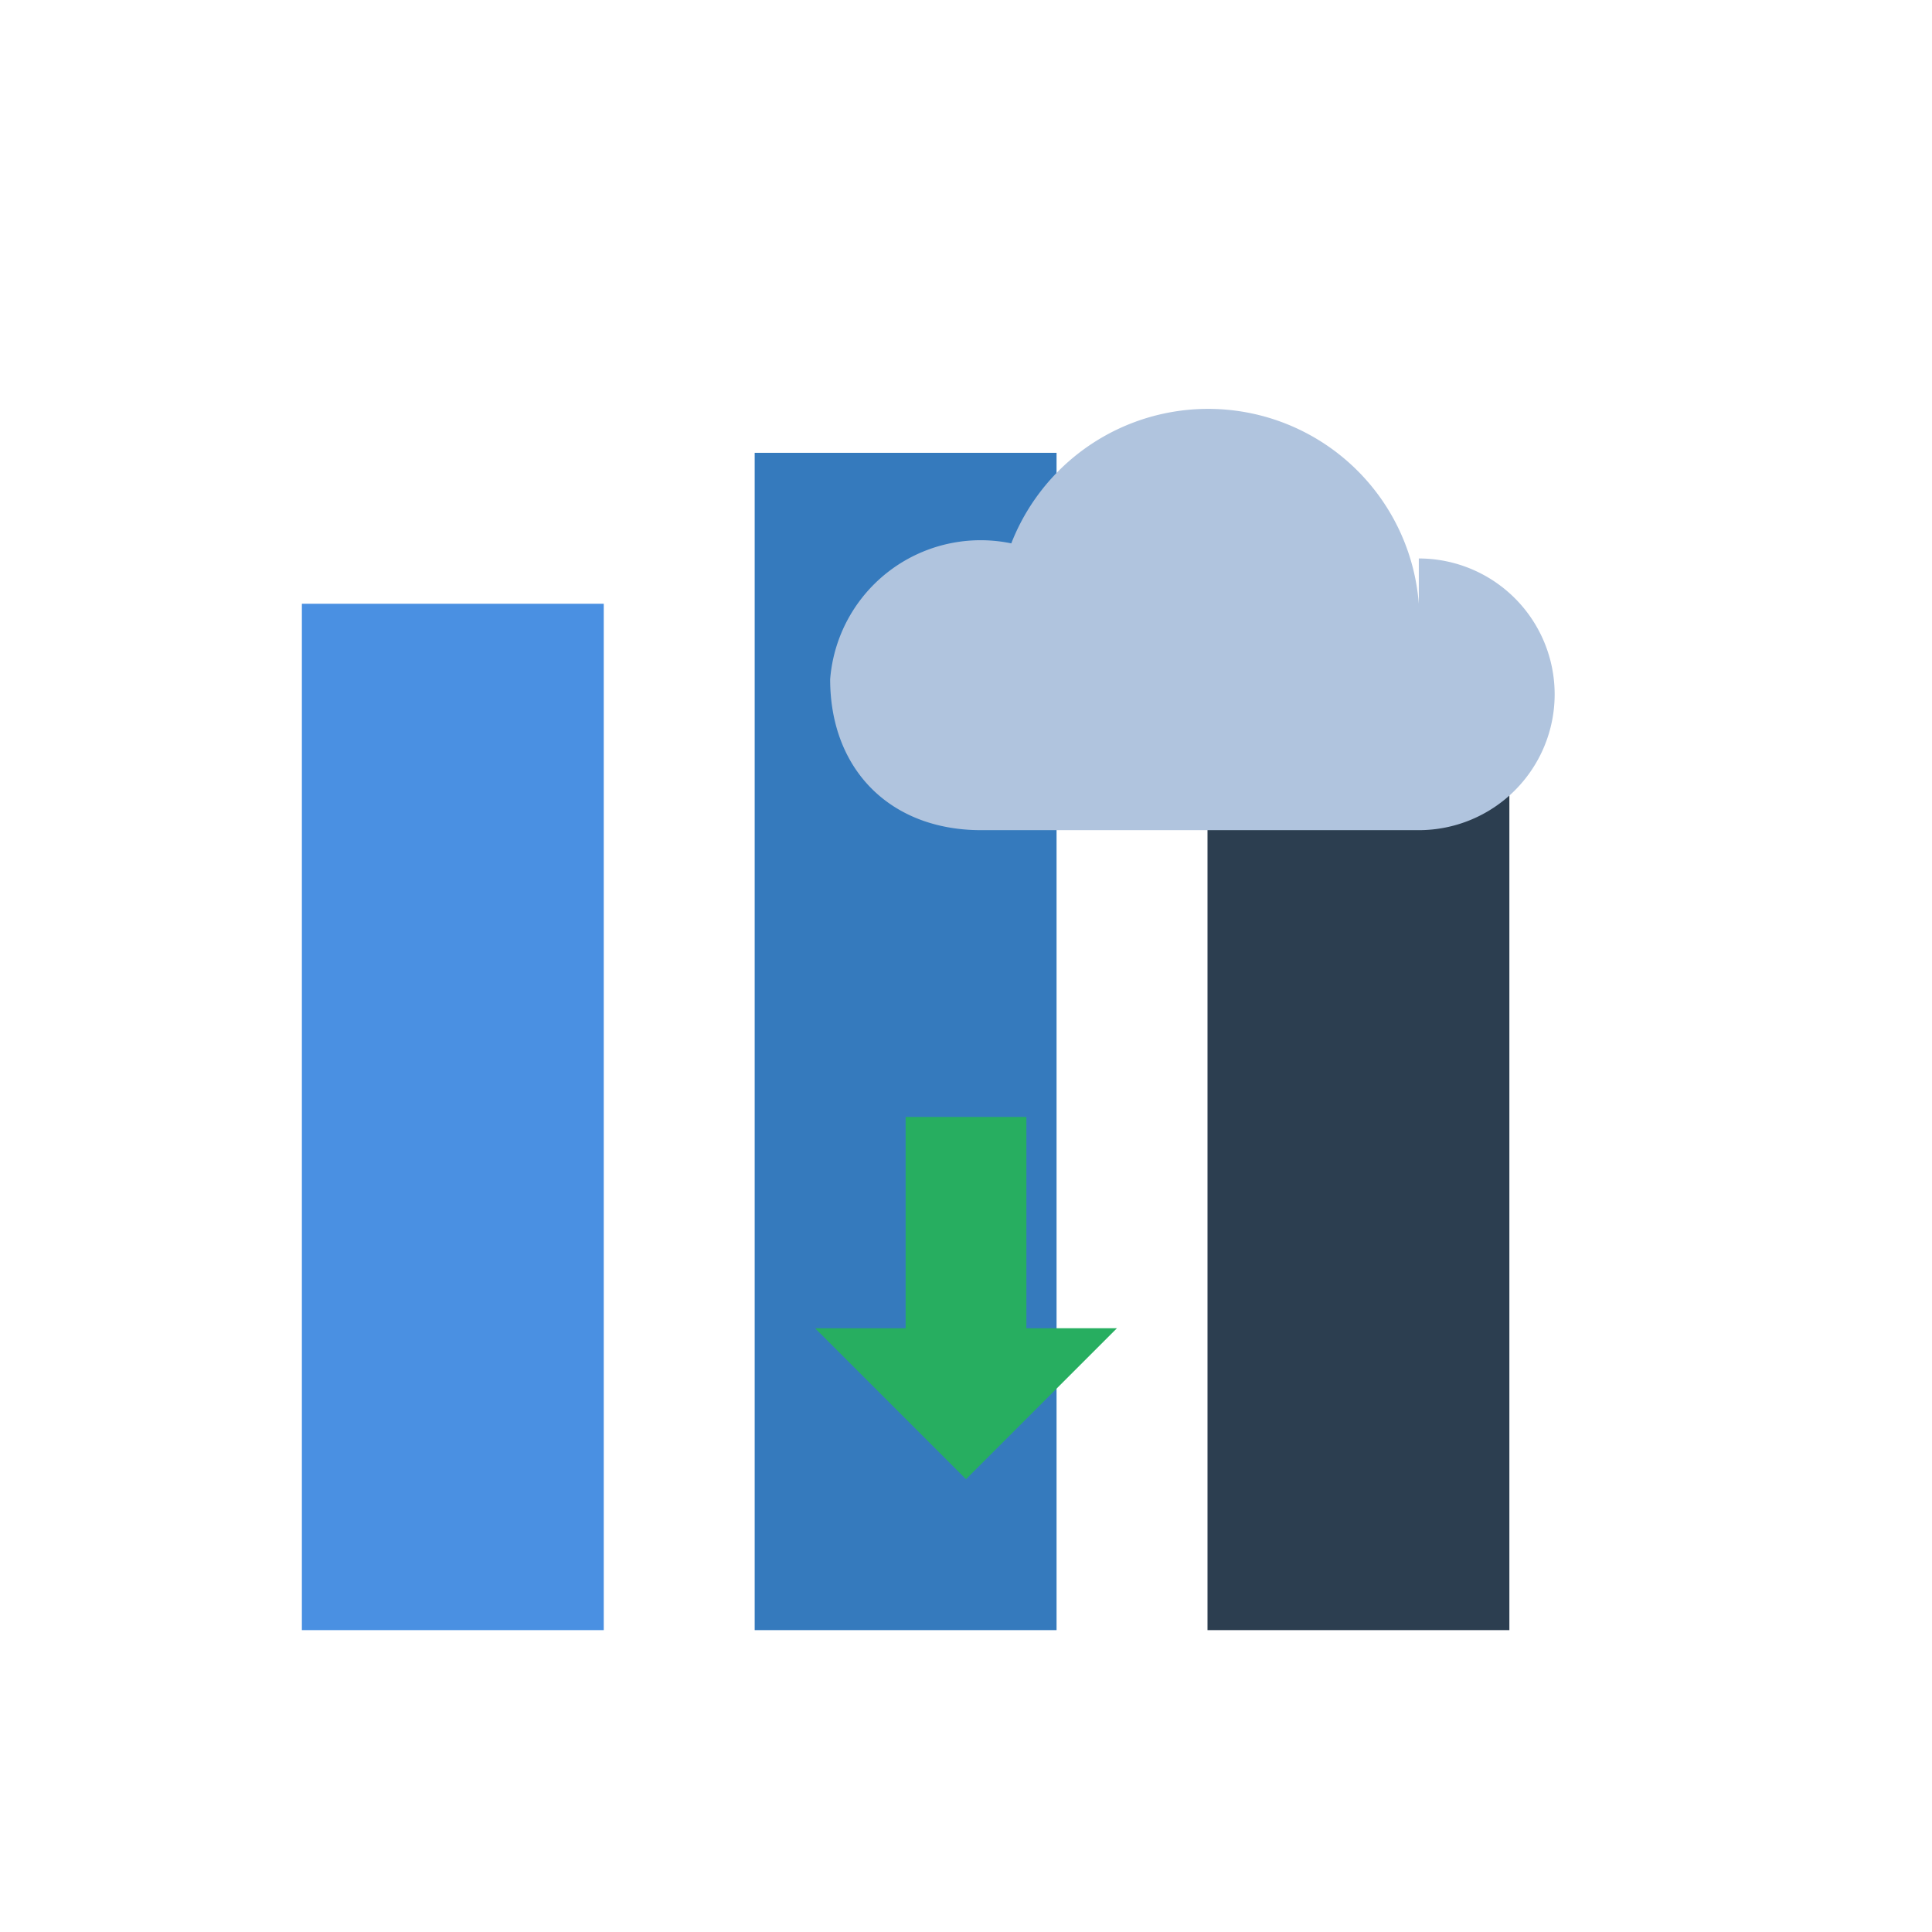
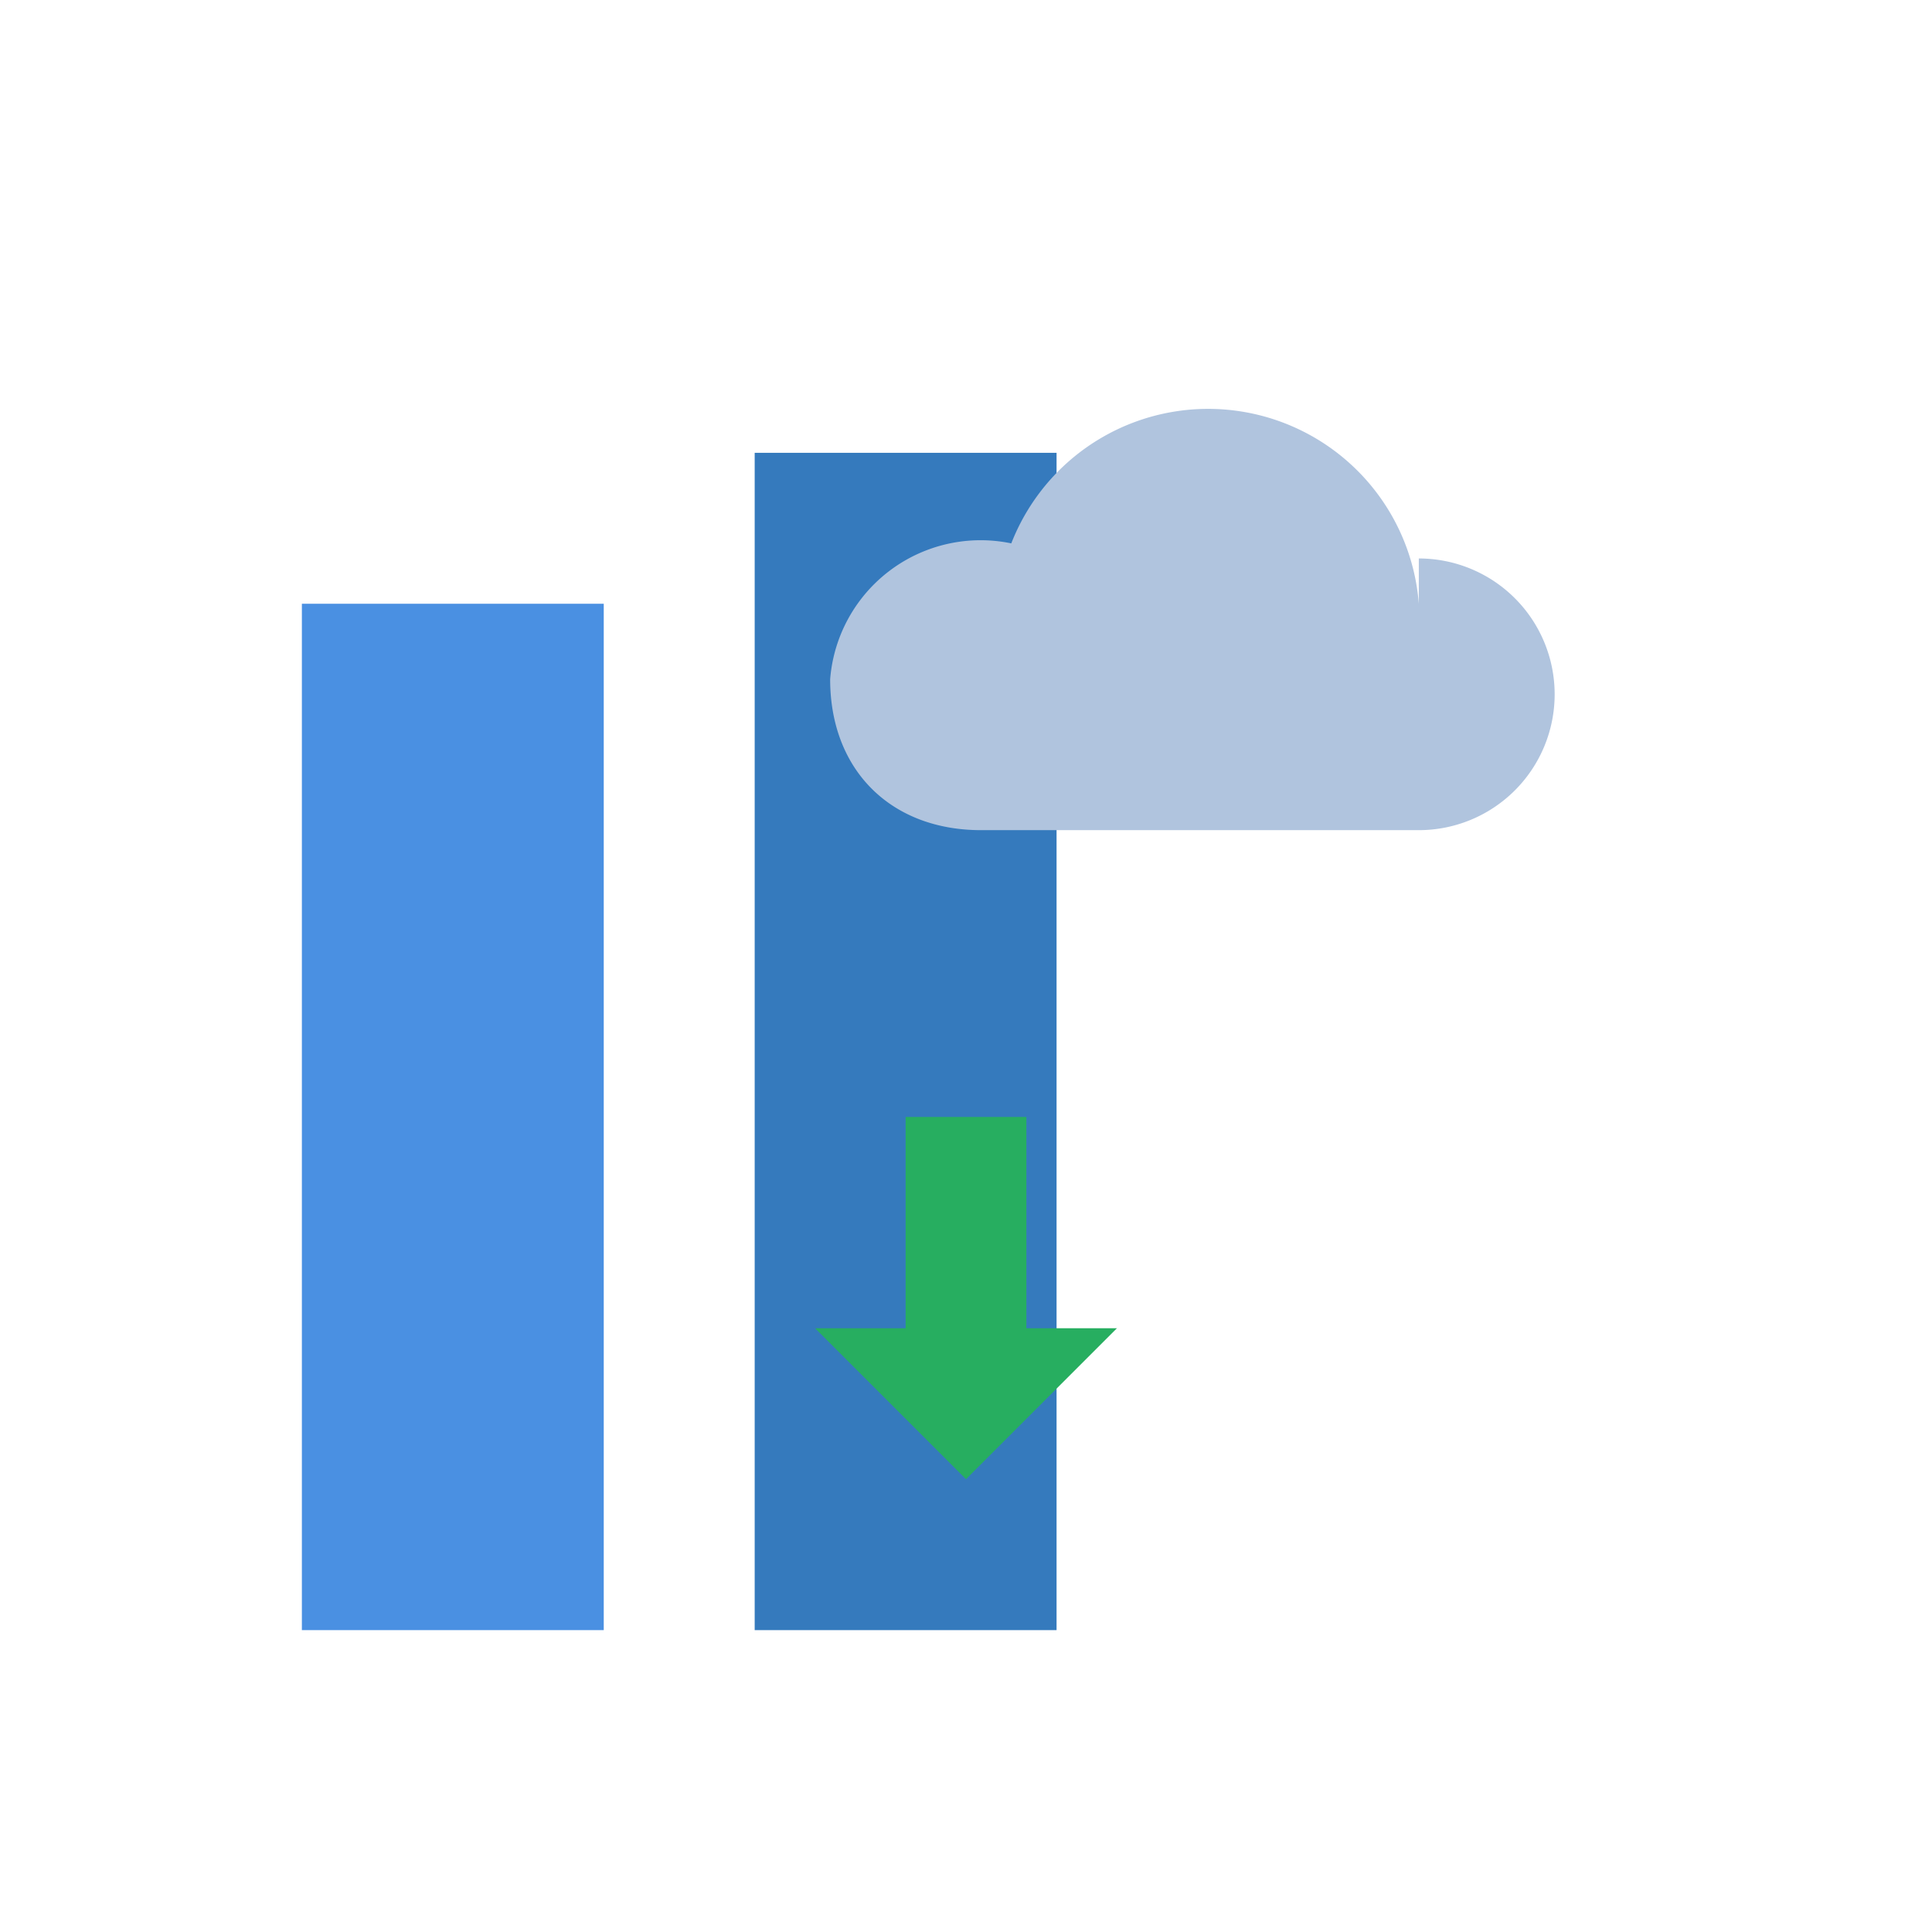
<svg xmlns="http://www.w3.org/2000/svg" width="128" height="128" viewBox="0 0 128 128">
  <rect x="20" y="40" width="20" height="68" fill="#4A90E2" />
  <rect x="50" y="30" width="20" height="78" fill="#357ABD" />
-   <rect x="80" y="50" width="20" height="58" fill="#2C3E50" />
  <path d="M94 40a14 14 0 0 0-27-4 10 10 0 0 0-12 9c0 6 4 10 10 10h29a9 9 0 0 0 0-18z" fill="#B0C4DE" />
  <path d="M64 98l10-10h-6V74h-8v14h-6l10 10z" fill="#27AE60" />
</svg>